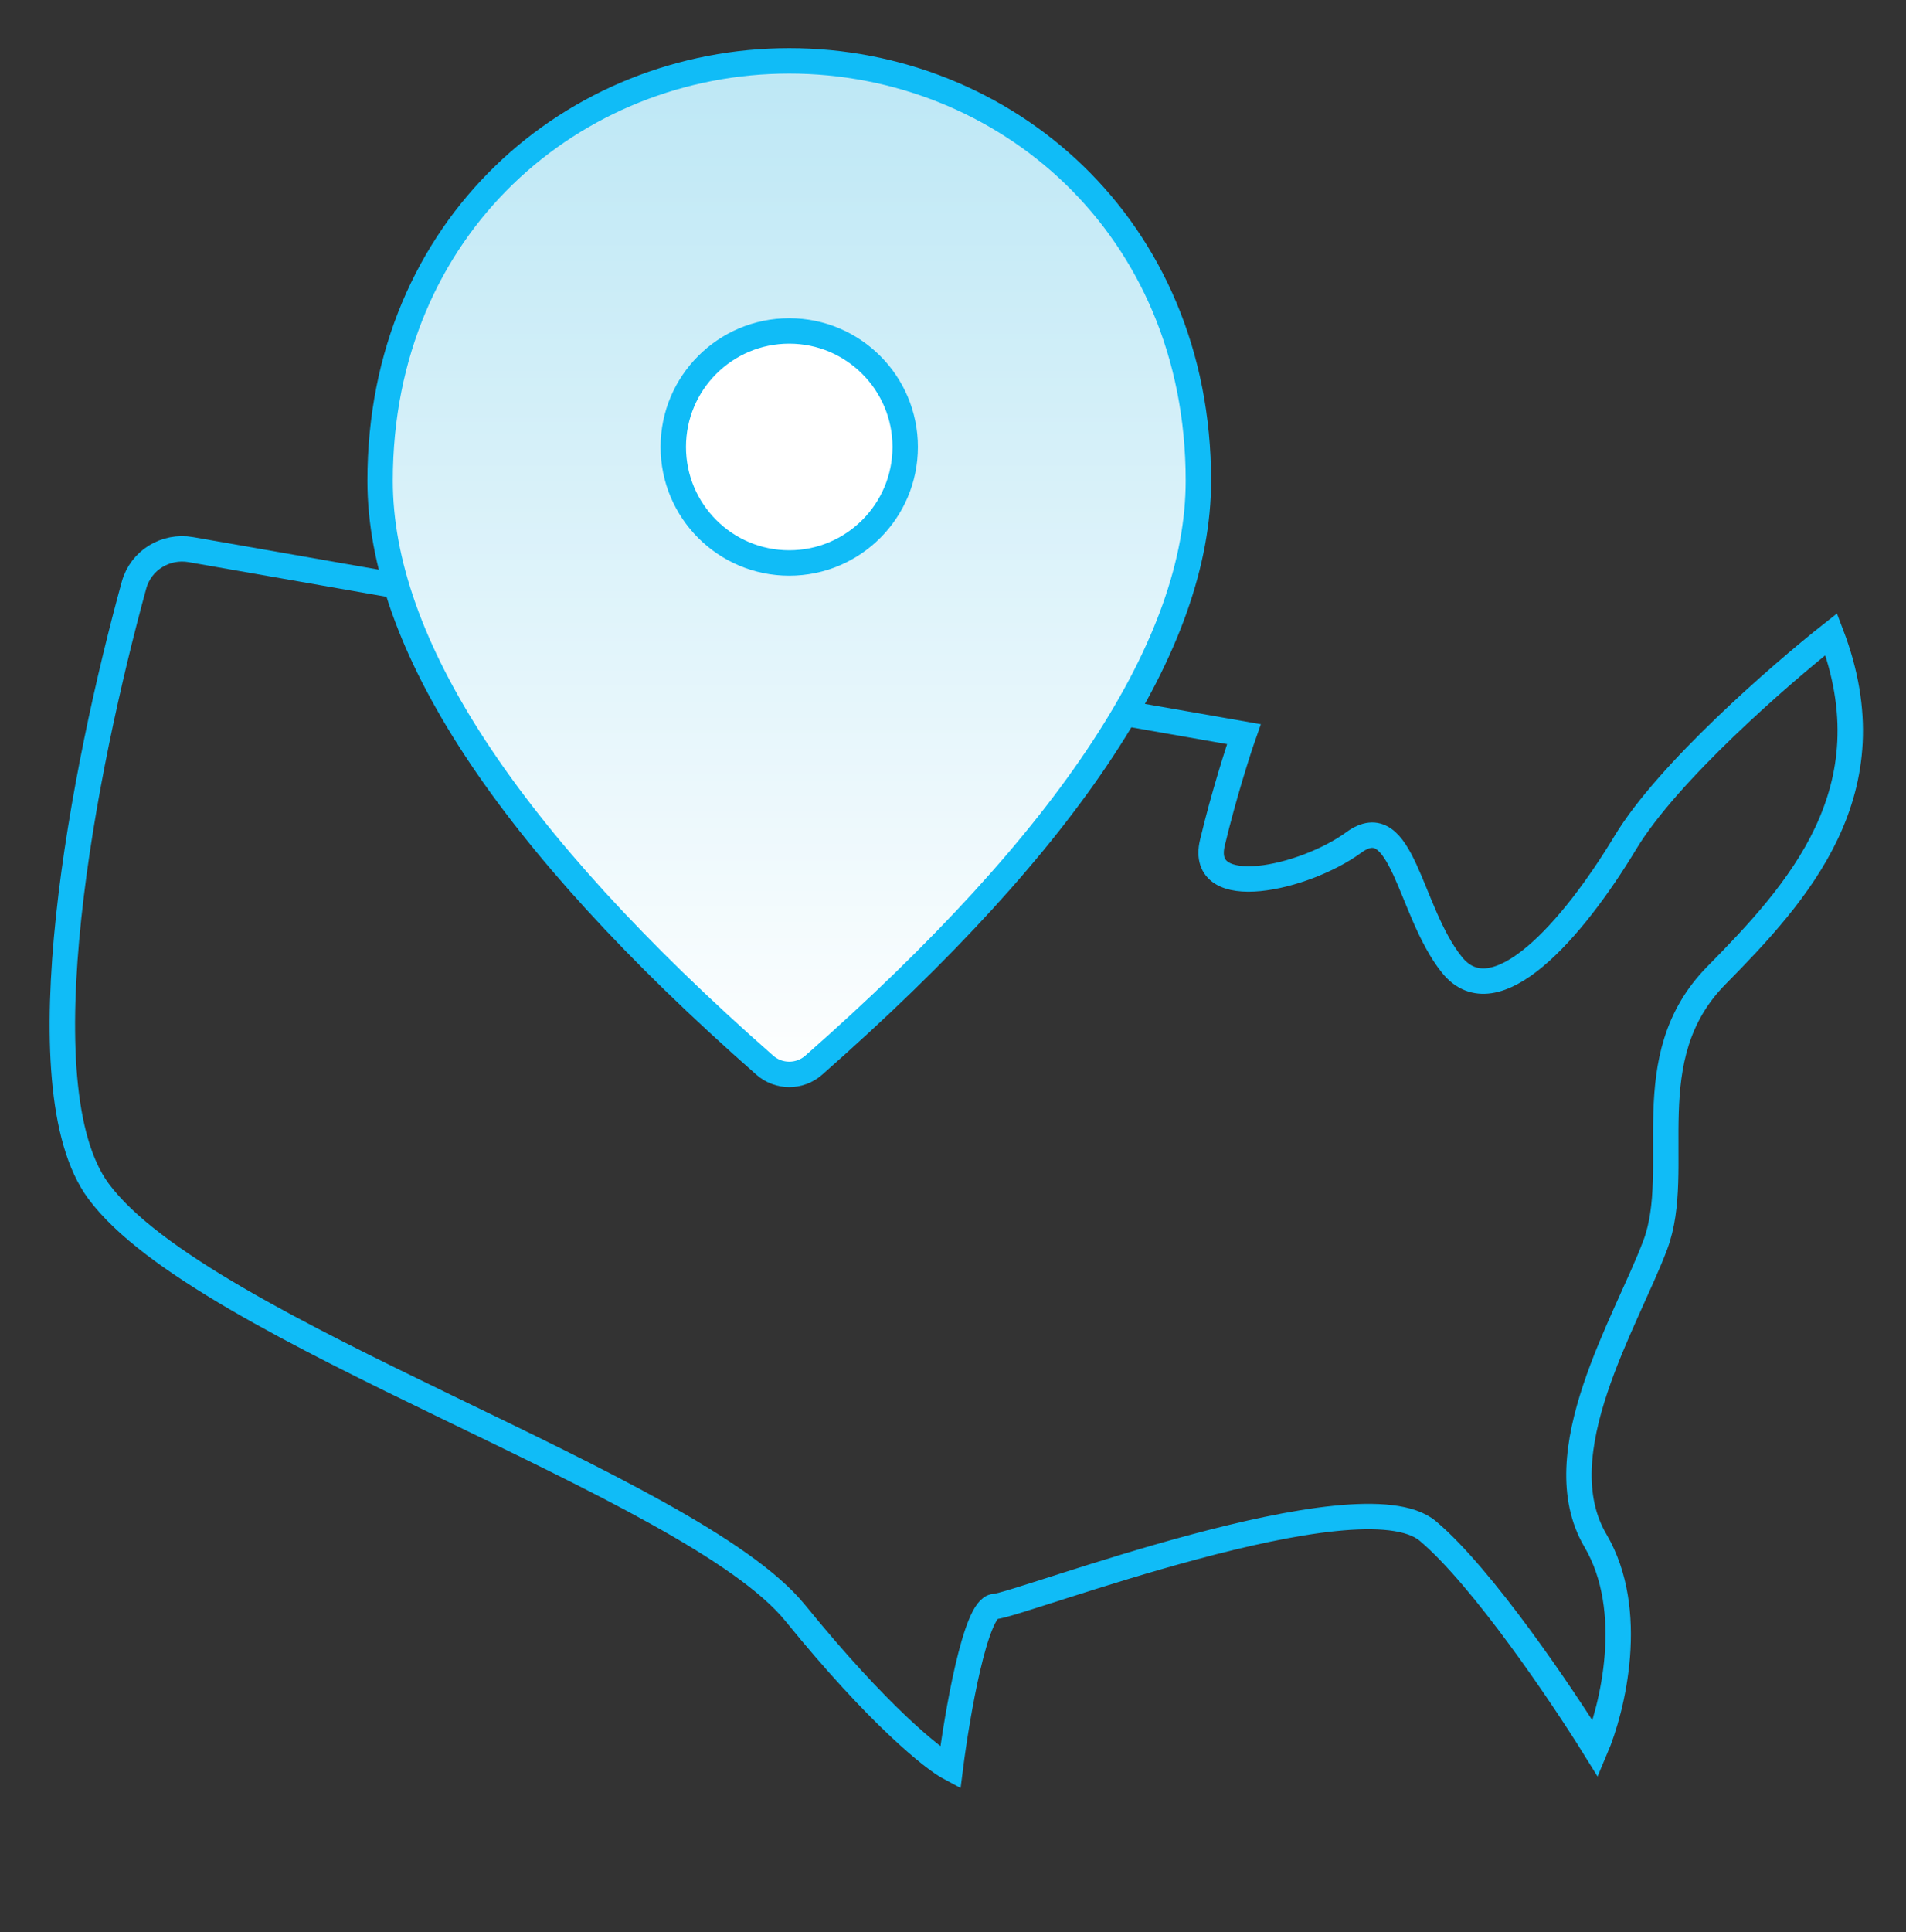
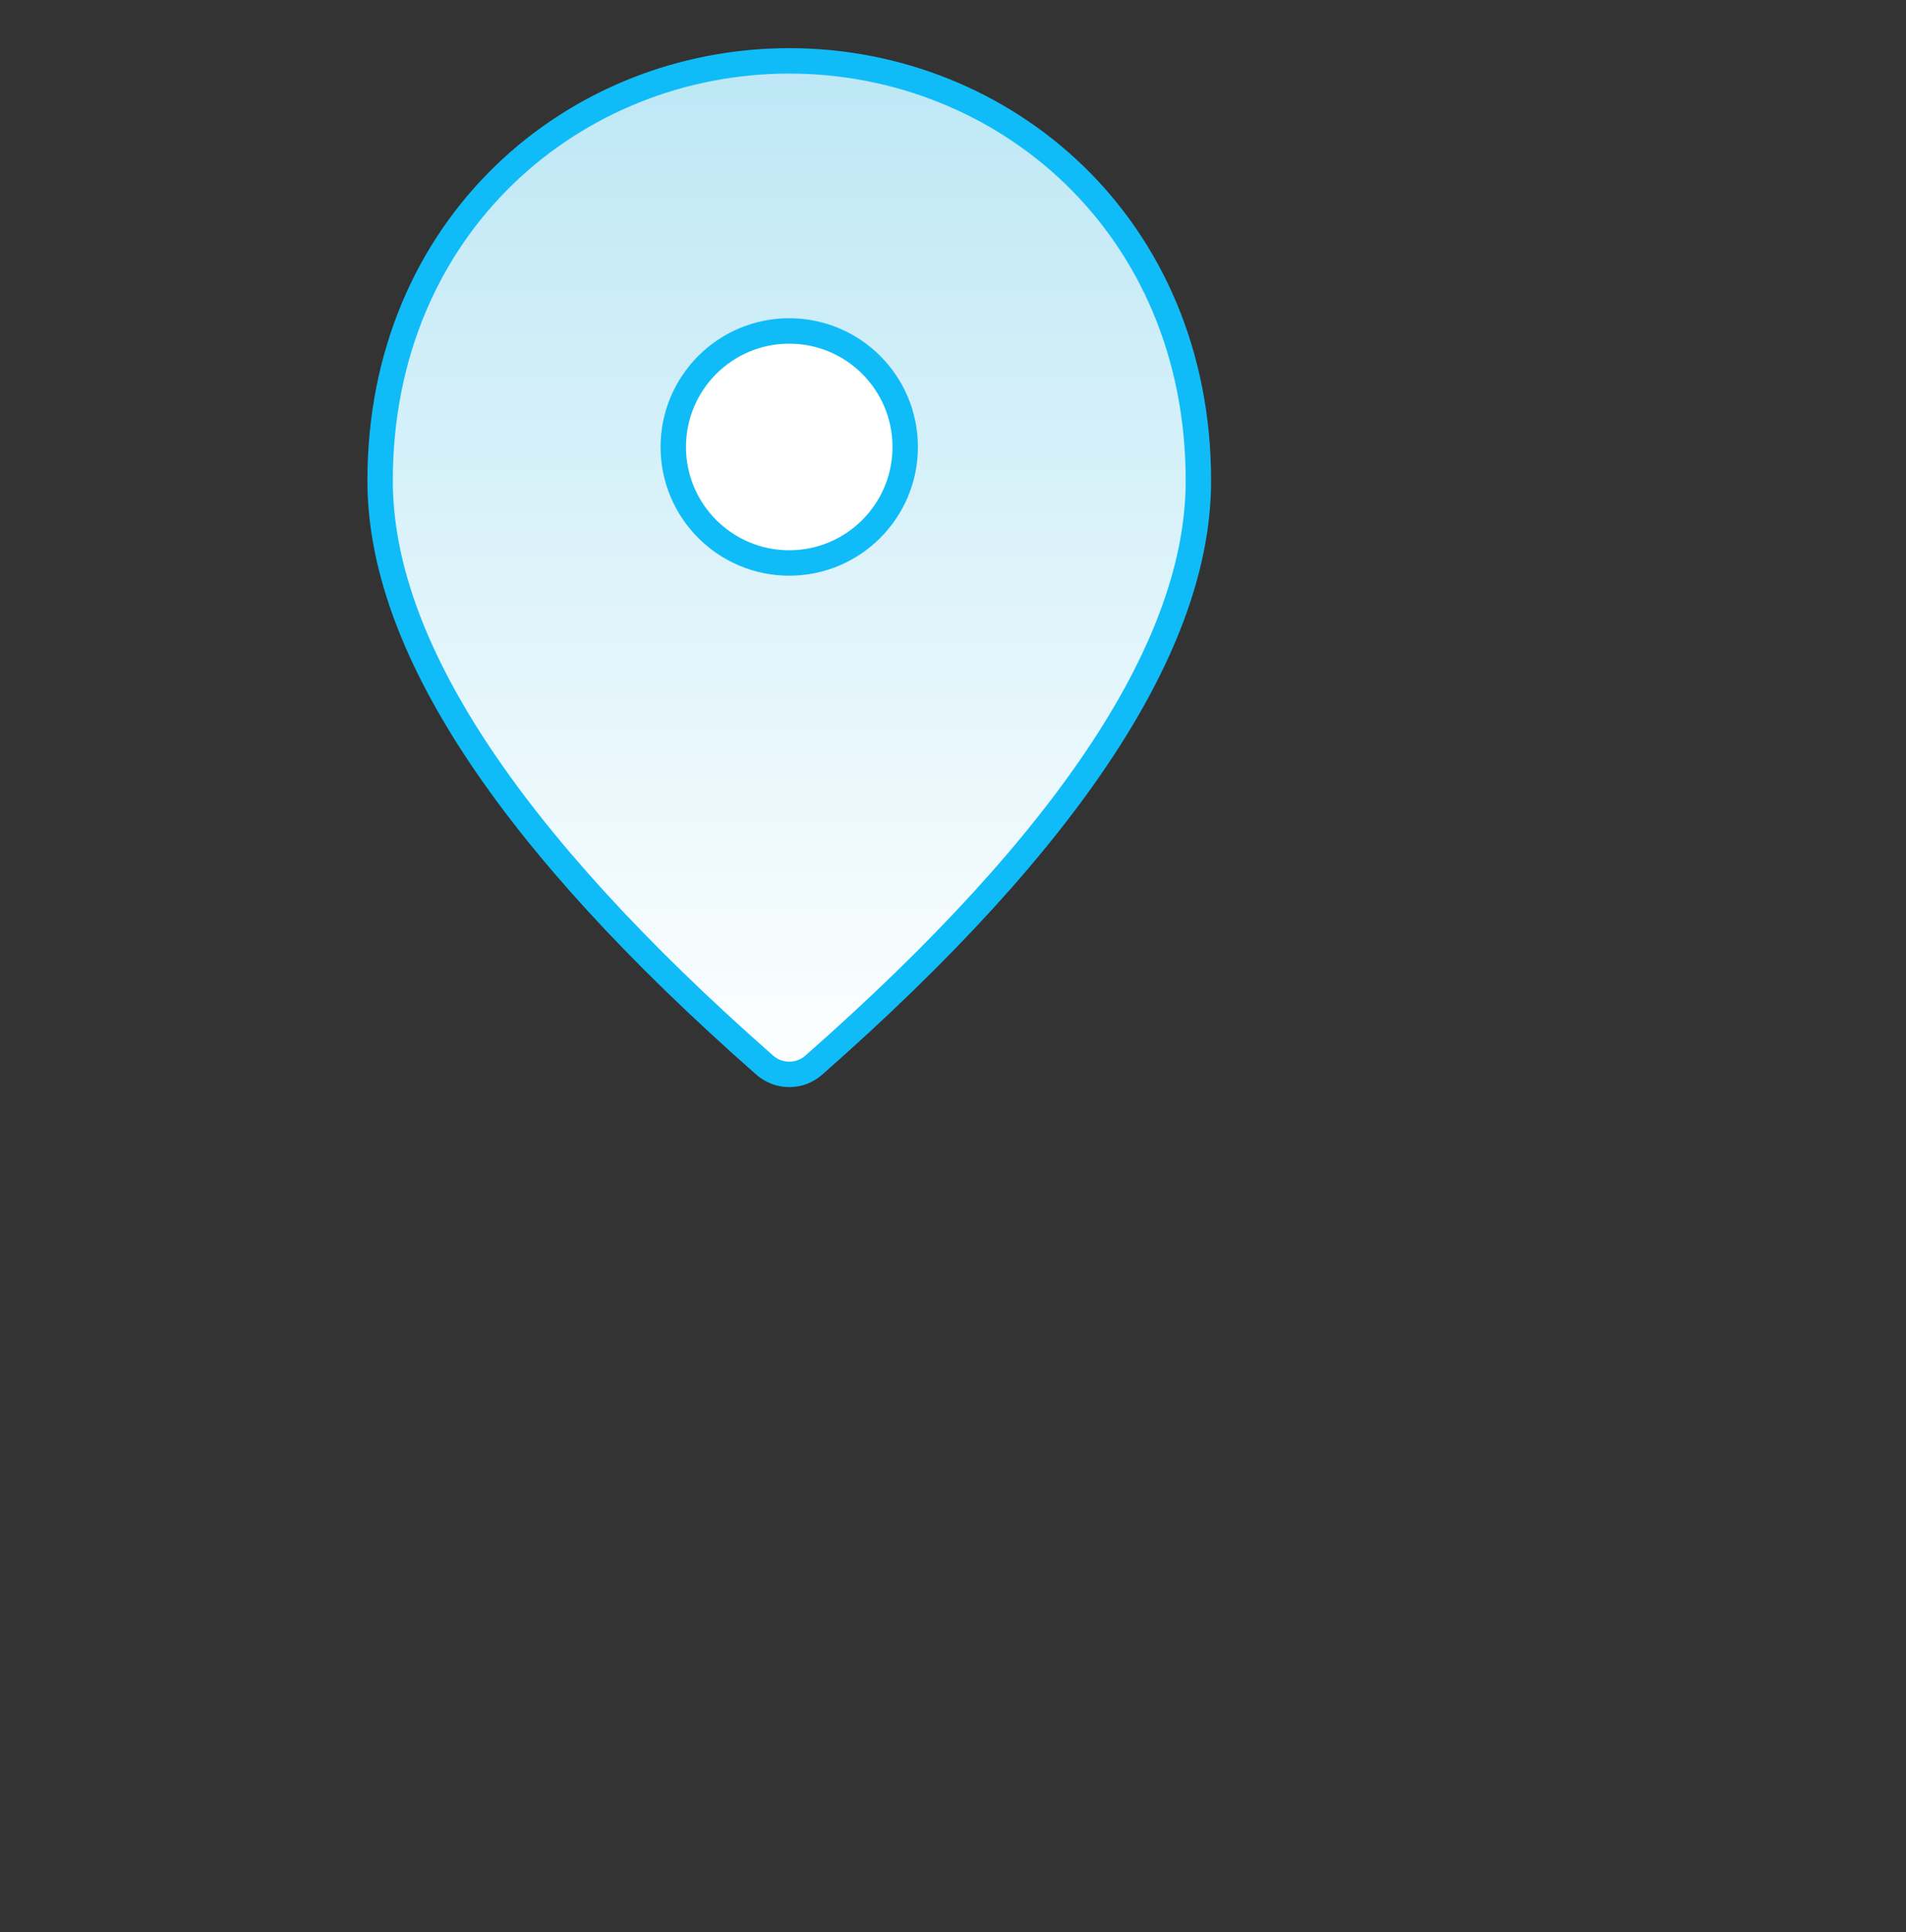
<svg xmlns="http://www.w3.org/2000/svg" width="75" height="76" viewBox="0 0 75 76" fill="none">
  <rect x="0" y="0" width="75" height="76" fill="#333333" stroke="none" />
-   <path d="M7.512 21.618L48.946 28.876C48.722 29.512 48.161 31.255 47.709 33.139C47.143 35.494 51.335 34.552 53.266 33.139C55.197 31.726 55.433 35.824 57.128 37.943C58.824 40.062 61.885 36.577 63.958 33.139C65.615 30.388 70.049 26.529 72.058 24.944C74.413 31.114 70.74 35.117 67.537 38.367C64.334 41.617 66.265 45.95 65.135 48.964C64.005 51.978 60.755 57.159 62.78 60.597C64.4 63.348 63.455 67.207 62.78 68.792C61.477 66.689 58.334 62.029 56.186 60.22C53.502 57.96 40.079 63.141 39.137 63.188C38.383 63.225 37.661 67.442 37.394 69.546C36.727 69.193 34.572 67.479 31.294 63.444C27.196 58.401 7.968 52.412 3.87 46.843C0.85 42.738 3.307 30.17 5.273 23.015C5.542 22.037 6.514 21.443 7.512 21.618Z" stroke="#10BCF7" />
  <path d="M31.056 2.394C39.51 2.394 47.156 8.867 47.156 18.908C47.156 22.085 45.928 25.59 43.408 29.433C40.89 33.276 37.098 37.43 32.019 41.896C31.469 42.38 30.644 42.379 30.094 41.896C25.015 37.43 21.223 33.276 18.704 29.433C16.185 25.59 14.957 22.085 14.957 18.908C14.957 8.867 22.602 2.394 31.056 2.394Z" fill="url(#paint0_linear_3610_1383)" stroke="#10BCF7" />
  <circle cx="31.056" cy="17.58" r="4.563" fill="white" stroke="#10BCF7" />
  <defs>
    <linearGradient id="paint0_linear_3610_1383" x1="31.056" y1="1.894" x2="31.056" y2="43.392" gradientUnits="userSpaceOnUse">
      <stop stop-color="#BCE7F5" />
      <stop offset="1" stop-color="white" />
    </linearGradient>
  </defs>
</svg>